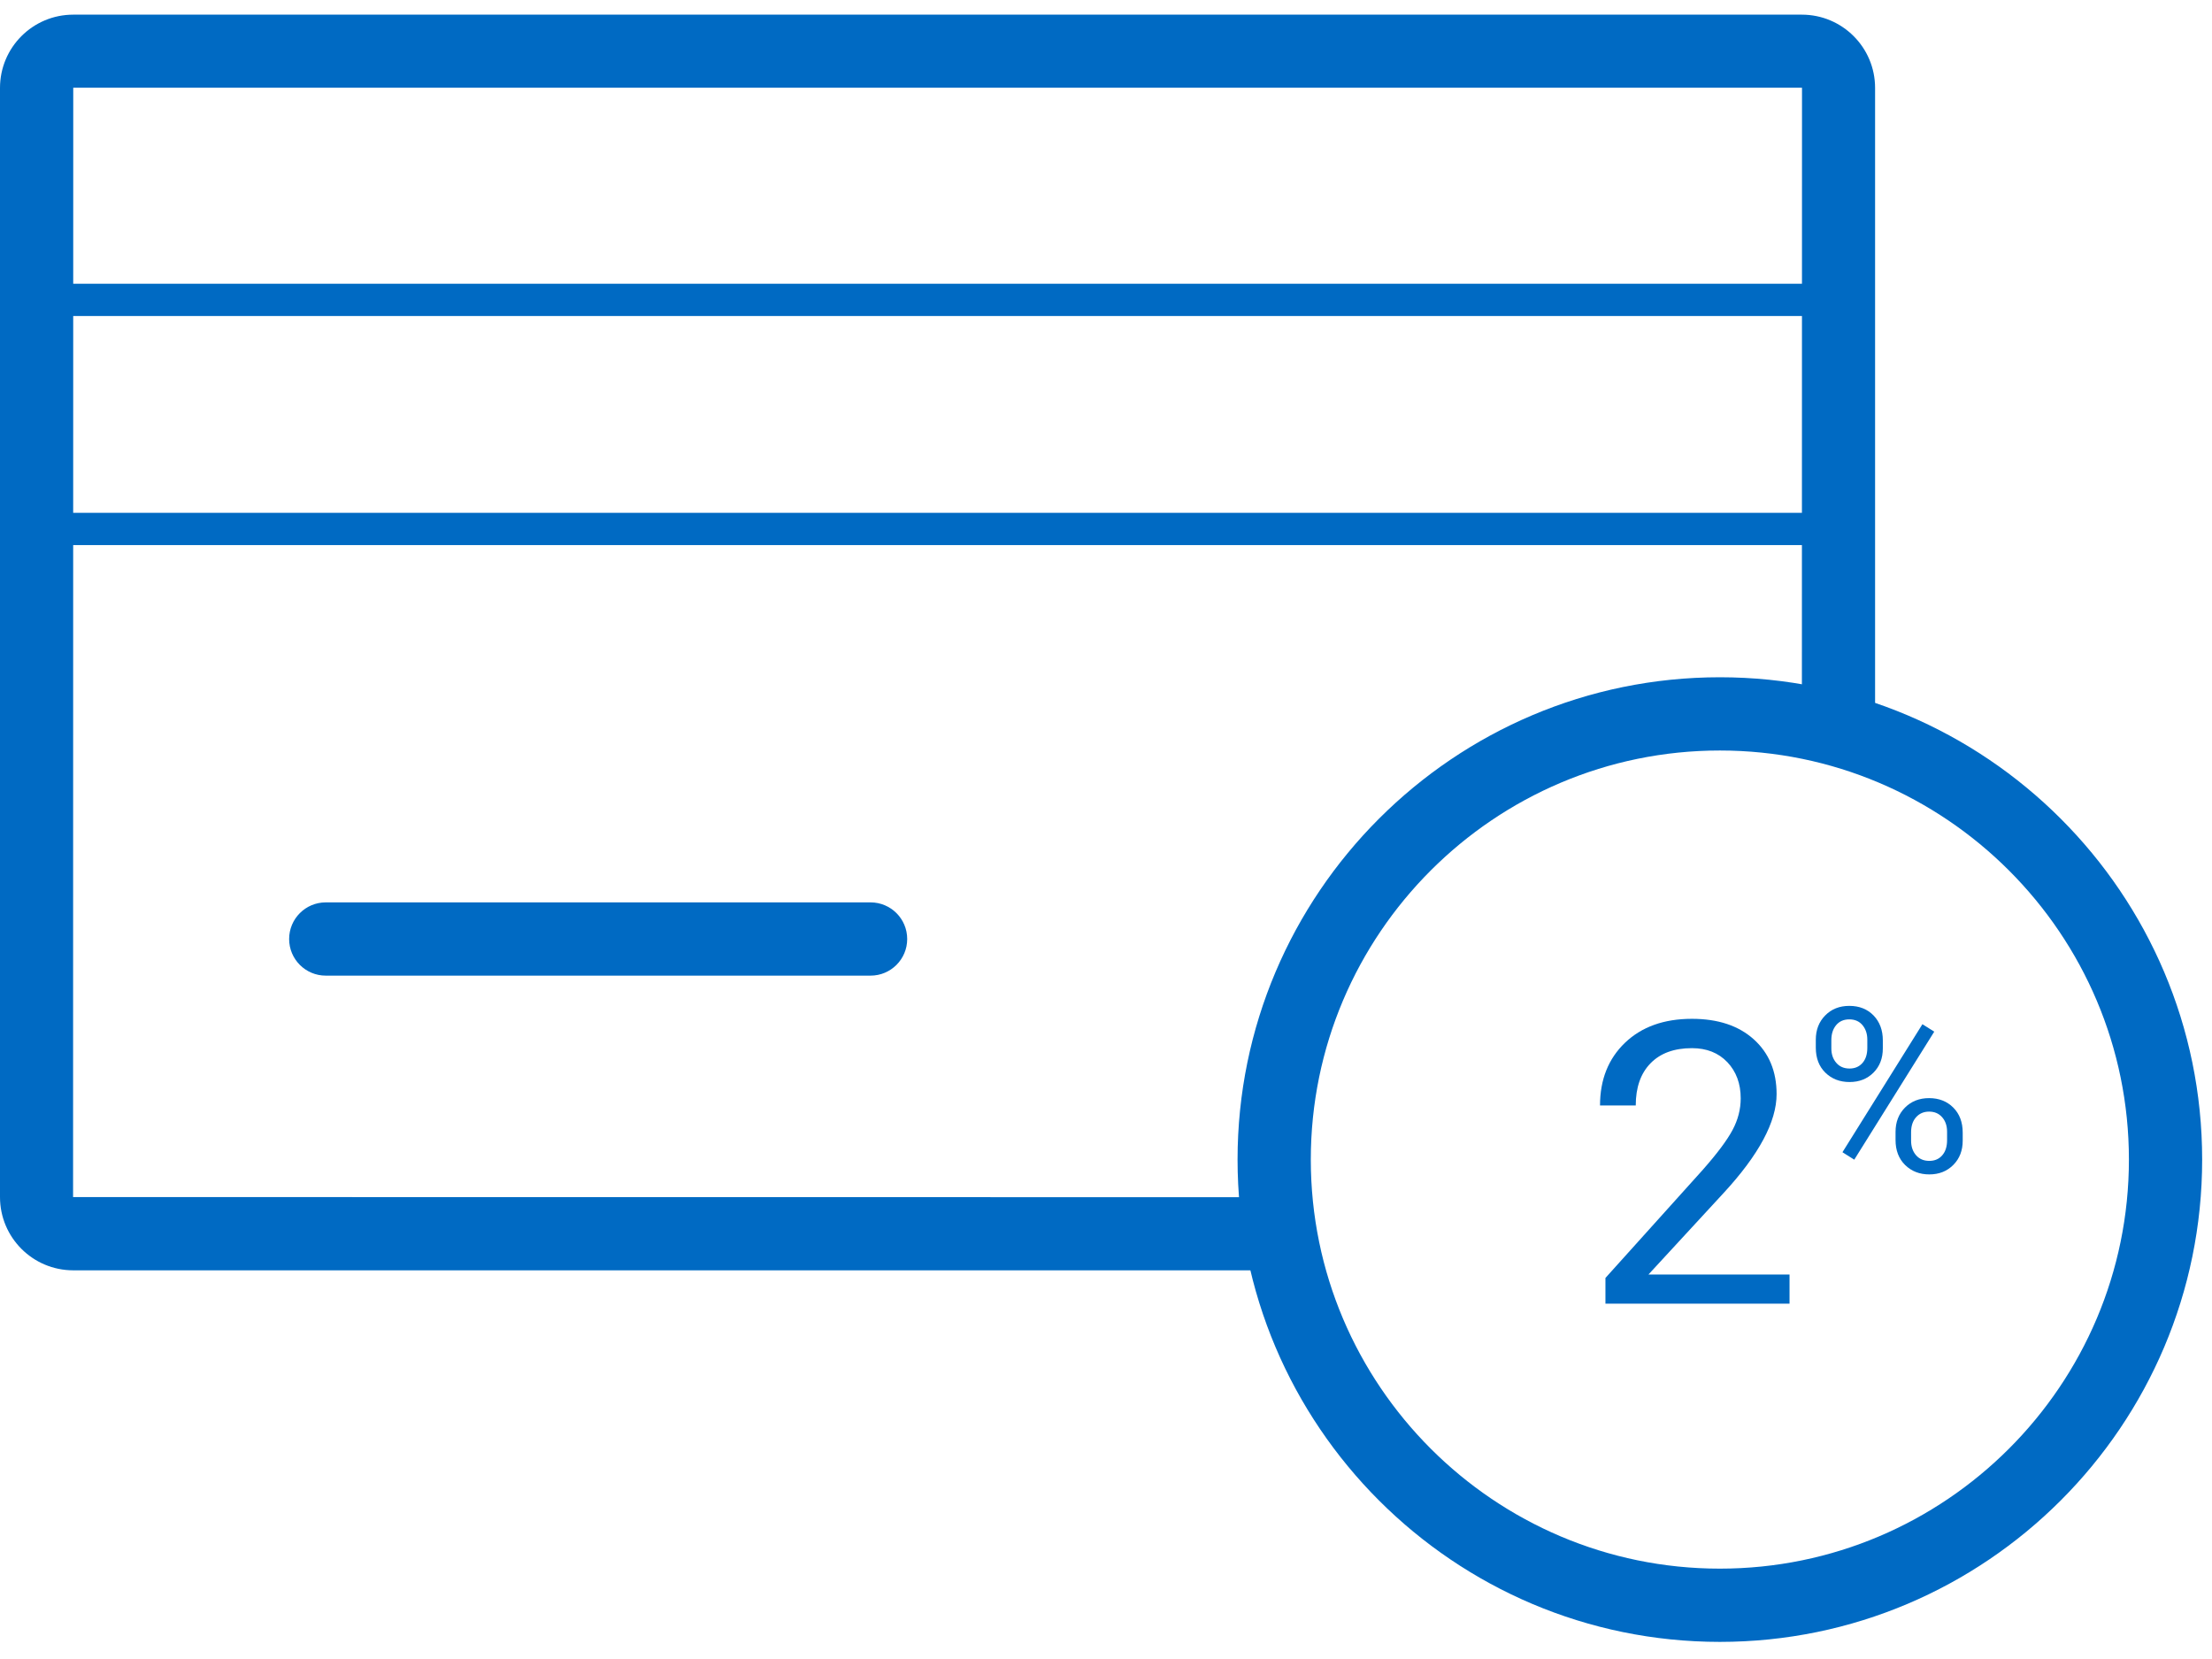
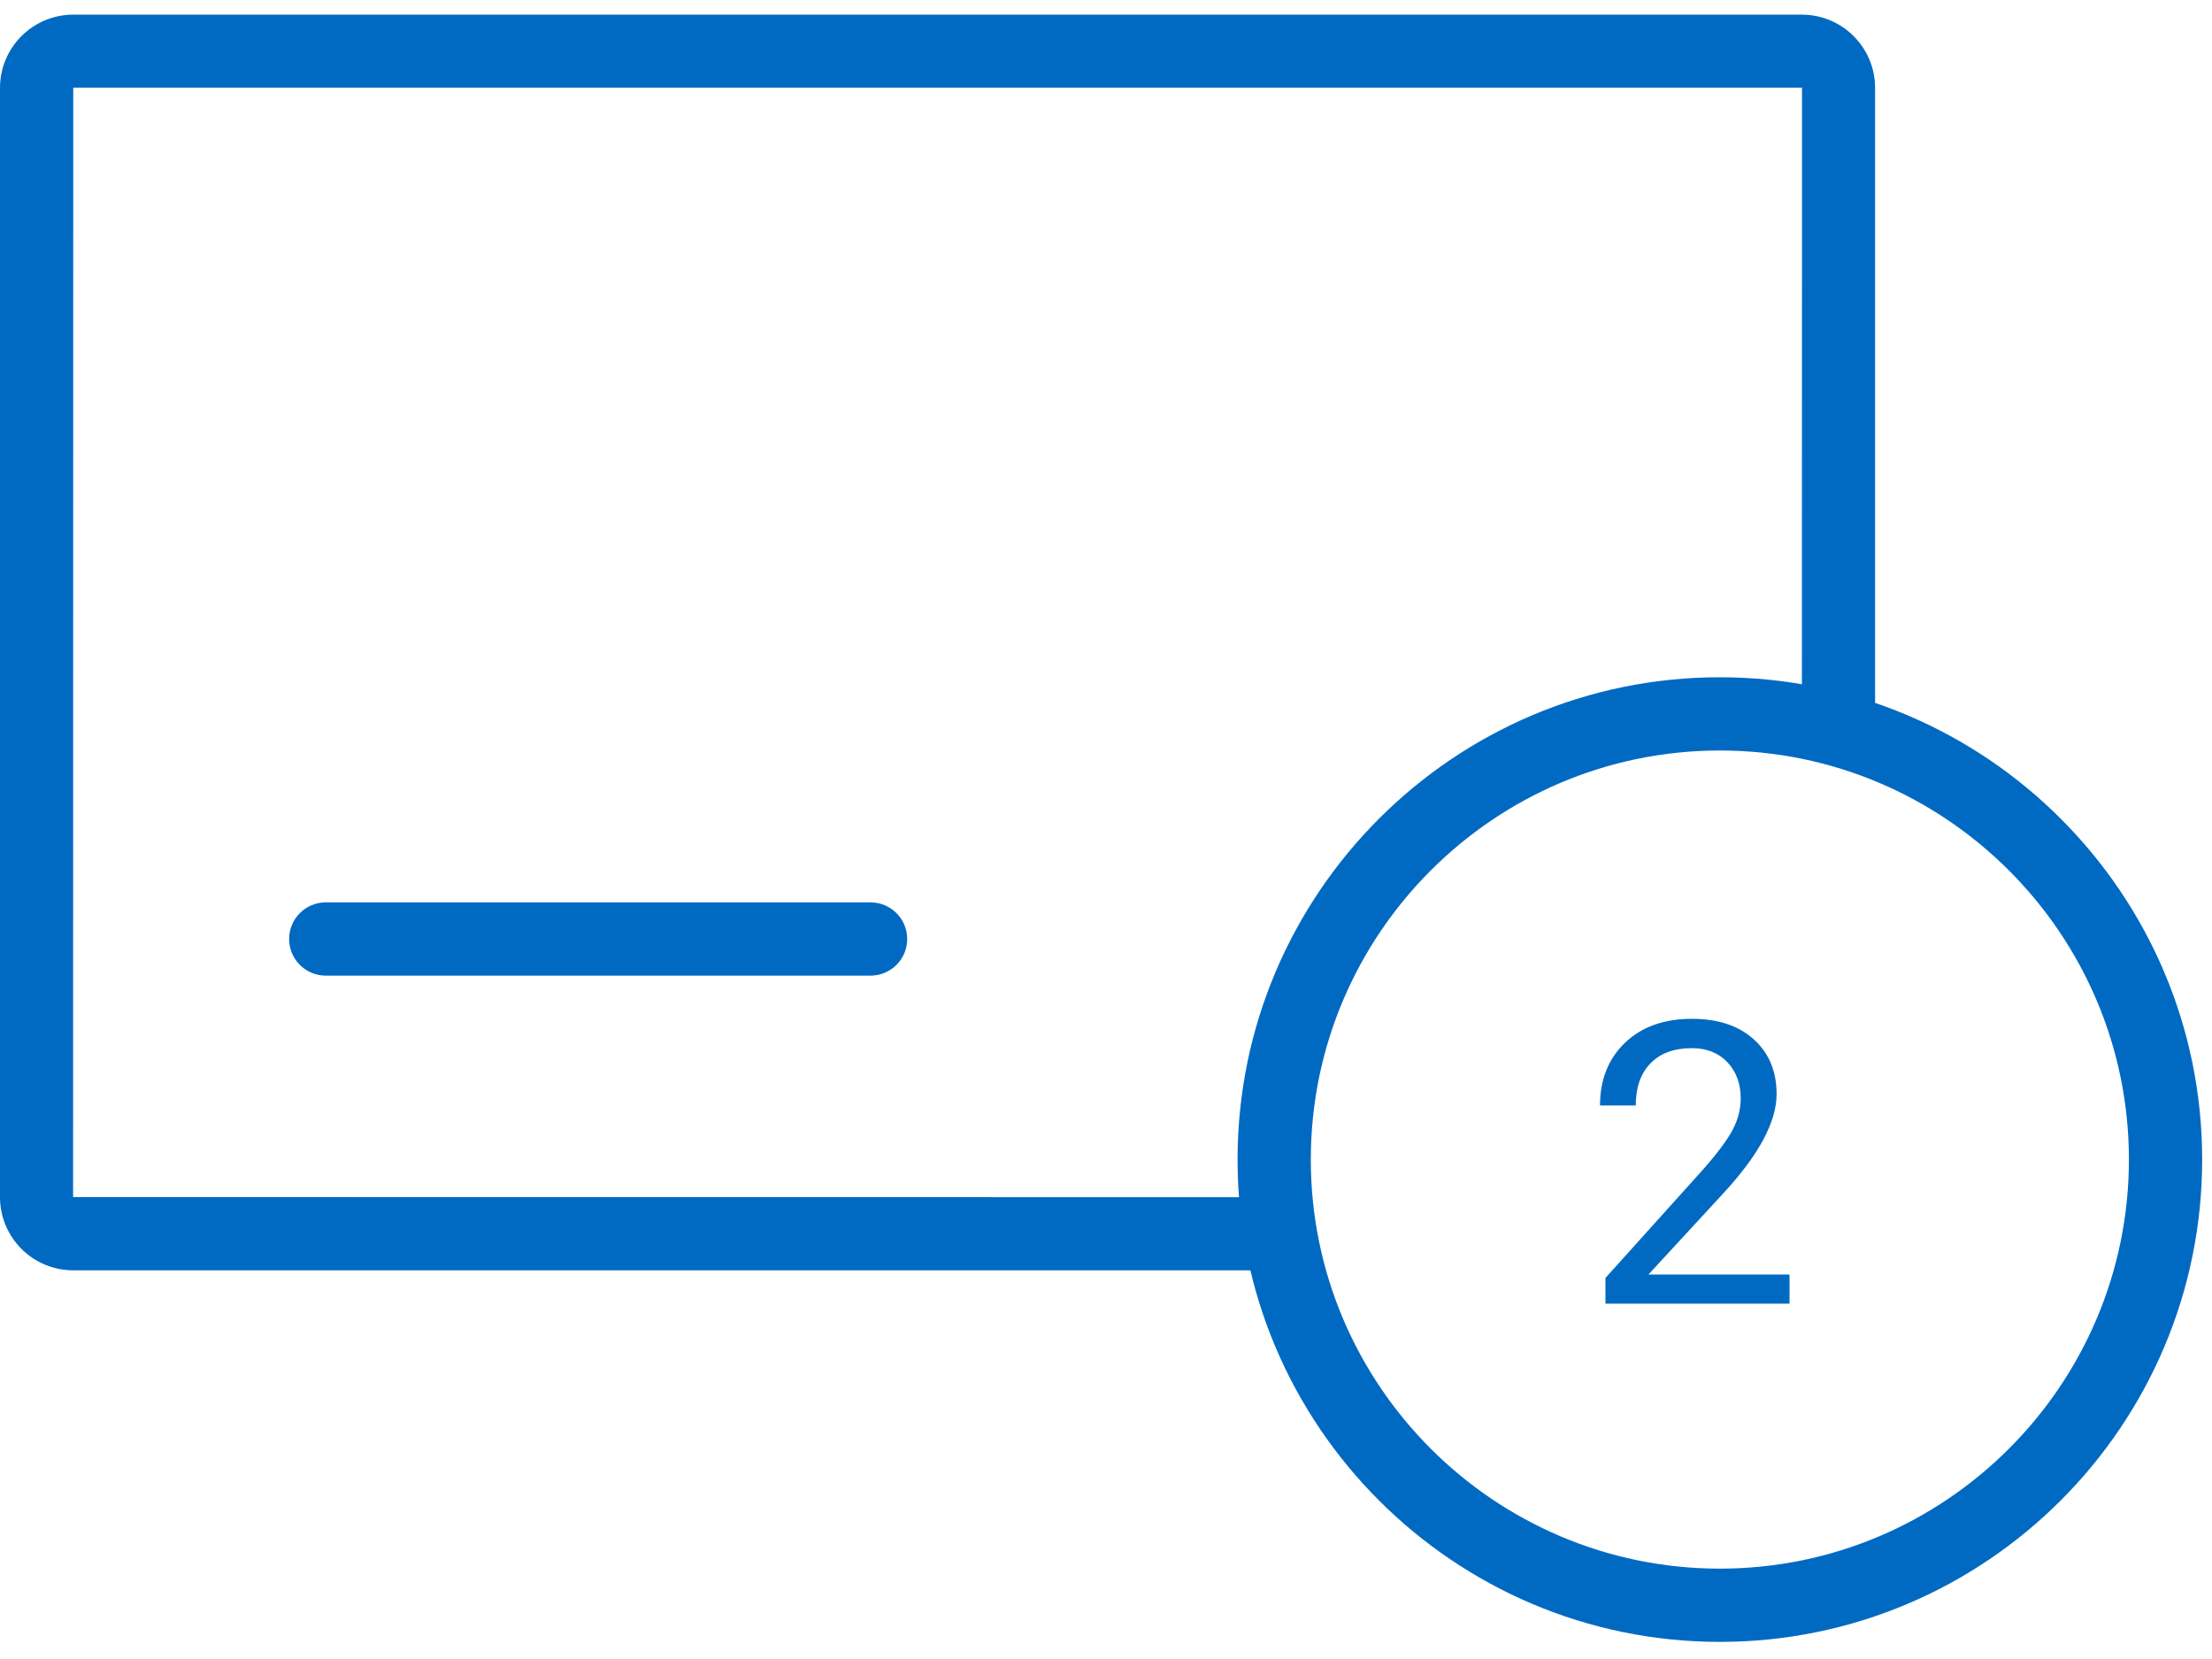
<svg xmlns="http://www.w3.org/2000/svg" xmlns:xlink="http://www.w3.org/1999/xlink" viewBox="0 0 80 60" version="1.1">
  <defs>
    <polygon points="0 0.487 67.815 0.487 67.815 45.9 0 45.9" />
    <polygon points="0 59.381 79.644 59.381 79.644 0.53 0 0.53" />
  </defs>
  <g stroke="none" stroke-width="1" fill="none" fill-rule="evenodd">
    <g transform="translate(-296, -974)">
      <g transform="translate(214, 813)">
        <g transform="translate(82, 161)">
          <g transform="translate(0, 0.043)">
            <mask fill="white">
              <use xlink:href="#path-1" />
            </mask>
            <g />
            <path d="M65.166,3.13 L65.172,3.136 L65.168,25.622 L67.815,26.195 L67.815,3.136 C67.815,1.673 66.629,0.487 65.166,0.487 L2.649,0.487 C1.186,0.487 0,1.673 0,3.136 L0,43.251 C0,44.714 1.186,45.9 2.649,45.9 L46.269,45.9 L45.916,43.255 L2.643,43.251 L2.649,3.13 L65.166,3.13" fill="#006AC3" mask="url(#mask-2)" />
          </g>
          <mask fill="white">
            <use xlink:href="#path-3" />
          </mask>
          <g />
-           <polygon fill="#006AC3" mask="url(#mask-4)" points="2.245 11.429 65.575 11.429 65.575 10.262 2.245 10.262" />
-           <polygon fill="#006AC3" mask="url(#mask-4)" points="1.58 19.714 66.241 19.714 66.241 18.547 1.58 18.547" />
          <path d="M31.485,35.285 L11.781,35.285 C11.049,35.285 10.457,34.692 10.457,33.961 C10.457,33.229 11.049,32.636 11.781,32.636 L31.485,32.636 C32.217,32.636 32.81,33.229 32.81,33.961 C32.81,34.692 32.217,35.285 31.485,35.285" fill="#006AC3" mask="url(#mask-4)" />
          <path d="M62.201,27.143 C54.044,27.143 47.407,33.78 47.407,41.938 C47.407,50.095 54.044,56.732 62.201,56.732 C70.358,56.732 76.995,50.095 76.995,41.938 C76.995,33.78 70.358,27.143 62.201,27.143 M62.201,59.381 C52.583,59.381 44.758,51.556 44.758,41.938 C44.758,32.32 52.583,24.494 62.201,24.494 C71.819,24.494 79.644,32.32 79.644,41.938 C79.644,51.556 71.819,59.381 62.201,59.381" fill="#006AC3" mask="url(#mask-4)" />
          <path d="M64.721,47.148 L58.063,47.148 L58.063,46.219 L61.58,42.312 C62.101,41.721 62.461,41.24 62.658,40.871 C62.856,40.501 62.955,40.118 62.955,39.722 C62.955,39.192 62.794,38.757 62.474,38.417 C62.152,38.078 61.725,37.908 61.19,37.908 C60.547,37.908 60.048,38.091 59.693,38.456 C59.337,38.821 59.159,39.329 59.159,39.981 L57.867,39.981 C57.867,39.045 58.169,38.289 58.771,37.712 C59.374,37.136 60.18,36.847 61.19,36.847 C62.134,36.847 62.88,37.095 63.43,37.591 C63.978,38.086 64.253,38.746 64.253,39.569 C64.253,40.569 63.615,41.76 62.341,43.142 L59.619,46.094 L64.721,46.094 L64.721,47.148 Z" fill="#006AC3" mask="url(#mask-4)" />
-           <path d="M69.117,41.251 C69.117,41.466 69.176,41.642 69.296,41.78 C69.415,41.917 69.575,41.985 69.776,41.985 C69.971,41.985 70.127,41.918 70.244,41.783 C70.361,41.649 70.419,41.466 70.419,41.235 L70.419,40.933 C70.419,40.719 70.36,40.543 70.242,40.408 C70.123,40.271 69.966,40.203 69.768,40.203 C69.575,40.203 69.418,40.271 69.298,40.405 C69.177,40.54 69.117,40.721 69.117,40.95 L69.117,41.251 Z M68.555,40.936 C68.555,40.58 68.669,40.288 68.895,40.059 C69.122,39.83 69.413,39.715 69.768,39.715 C70.123,39.715 70.415,39.829 70.643,40.057 C70.87,40.285 70.984,40.587 70.984,40.964 L70.984,41.253 C70.984,41.609 70.872,41.901 70.645,42.13 C70.418,42.359 70.129,42.474 69.776,42.474 C69.424,42.474 69.132,42.36 68.901,42.134 C68.671,41.907 68.555,41.605 68.555,41.229 L68.555,40.936 Z M67.062,41.941 L66.635,41.672 L69.527,37.042 L69.955,37.311 L67.062,41.941 Z M66.233,37.915 C66.233,38.127 66.292,38.302 66.412,38.439 C66.53,38.577 66.691,38.645 66.892,38.645 C67.084,38.645 67.239,38.579 67.357,38.446 C67.475,38.312 67.534,38.13 67.534,37.899 L67.534,37.601 C67.534,37.389 67.475,37.214 67.359,37.075 C67.243,36.936 67.084,36.867 66.883,36.867 C66.682,36.867 66.523,36.936 66.407,37.075 C66.291,37.214 66.233,37.395 66.233,37.618 L66.233,37.915 Z M65.671,37.604 C65.671,37.248 65.784,36.955 66.011,36.725 C66.237,36.494 66.528,36.379 66.883,36.379 C67.244,36.379 67.536,36.495 67.76,36.726 C67.984,36.959 68.095,37.259 68.095,37.628 L68.095,37.917 C68.095,38.275 67.982,38.568 67.756,38.794 C67.53,39.02 67.241,39.133 66.892,39.133 C66.539,39.133 66.247,39.02 66.016,38.794 C65.786,38.568 65.671,38.266 65.671,37.888 L65.671,37.604 Z" fill="#006AC3" mask="url(#mask-4)" />
        </g>
      </g>
    </g>
  </g>
</svg>